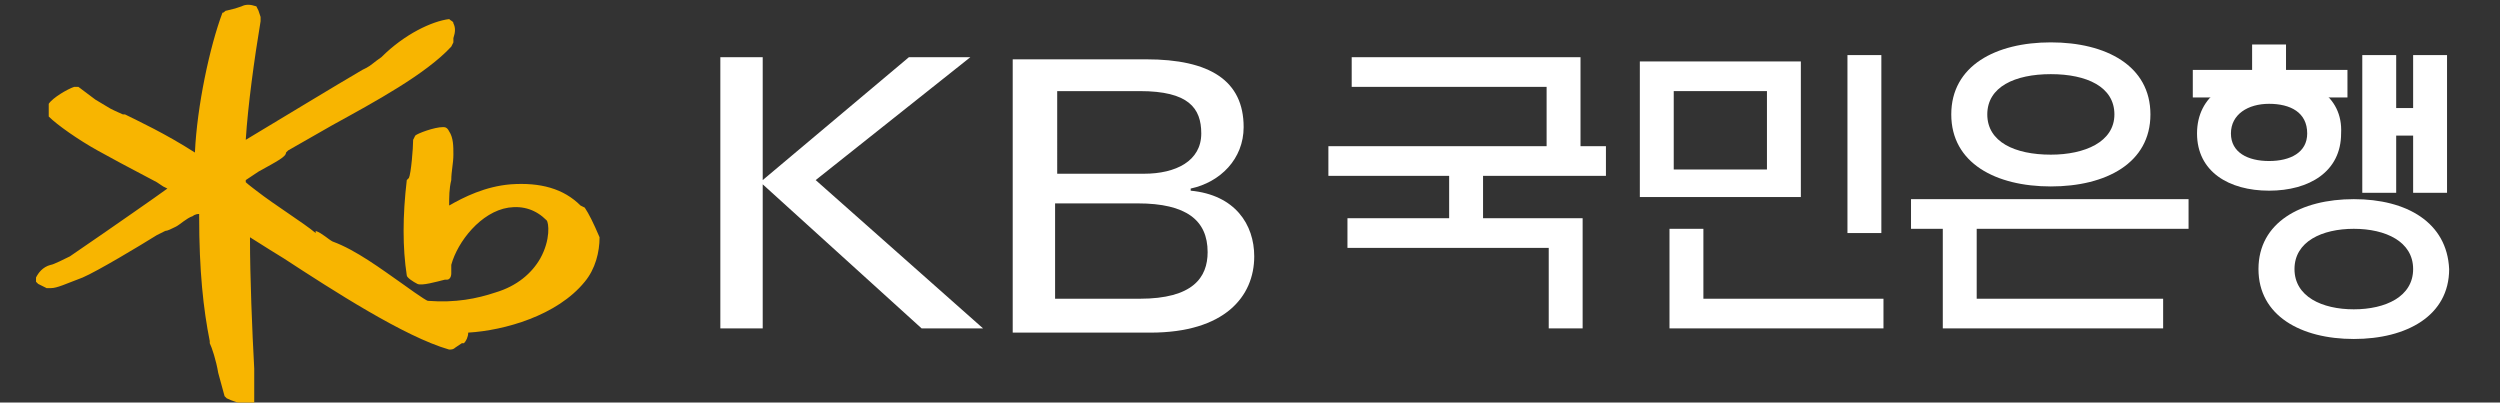
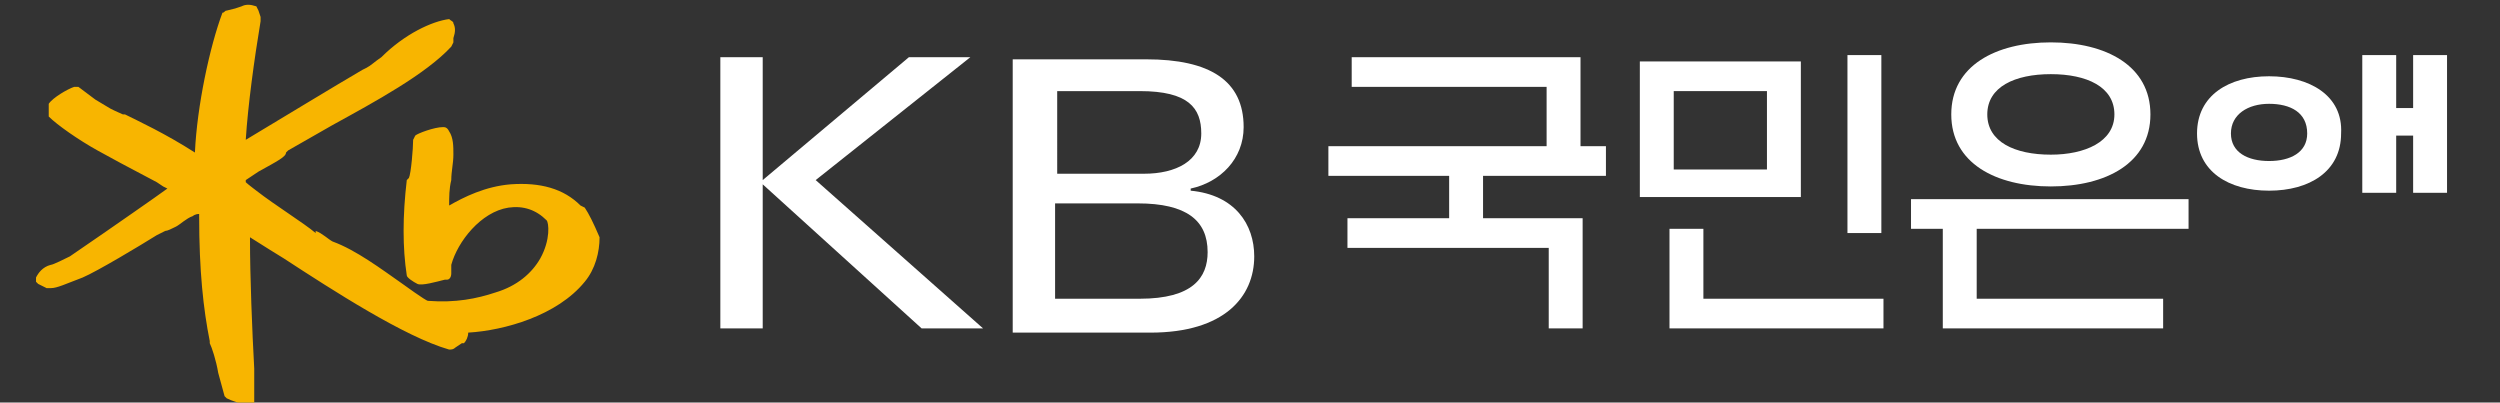
<svg xmlns="http://www.w3.org/2000/svg" version="1.0" id="레이어_1" x="0px" y="0px" viewBox="0 0 118 19" style="enable-background:new 0 0 118 19;" xml:space="preserve">
  <rect x="0" y="0" width="118" height="19" fill="#333333" stroke="none" />
  <style type="text/css">
	.st0{fill:#FFFFFF;}
	.st1{fill:#F8B500;}
</style>
  <g>
    <path class="st0" d="M83.4,8H79V4.3h4.4V8z M85,2.9h-7.6v6.4H85V2.9z" />
    <polygon class="st0" points="70,8.3 70,10.3 74.7,10.3 74.7,15.5 73.1,15.5 73.1,11.7 63.6,11.7 63.6,10.3 68.4,10.3 68.4,8.3    62.7,8.3 62.7,6.9 73,6.9 73,4.1 63.8,4.1 63.8,2.7 74.6,2.7 74.6,6.9 75.8,6.9 75.8,8.3  " />
    <polygon class="st0" points="88.9,15.5 78.8,15.5 78.8,10.8 80.4,10.8 80.4,14.1 88.9,14.1  " />
    <rect x="87.2" y="2.6" class="st0" width="1.6" height="8.4" />
    <rect x="90.2" y="9.4" class="st0" width="13.1" height="1.4" />
    <polygon class="st0" points="91.7,10.3 91.7,15.5 102.1,15.5 102.1,14.1 93.3,14.1 93.3,10.3  " />
    <polygon class="st0" points="111.5,9.1 113.1,9.1 113.1,6.4 113.9,6.4 113.9,9.1 115.5,9.1 115.5,2.6 113.9,2.6 113.9,5.1    113.1,5.1 113.1,2.6 111.5,2.6  " />
-     <polygon class="st0" points="106.3,2.1 106.3,3.3 103.5,3.3 103.5,4.6 110.8,4.6 110.8,3.3 107.9,3.3 107.9,2.1  " />
-     <path class="st0" d="M111.1,14.6c-1.5,0-2.8-0.6-2.8-1.9c0-1.3,1.3-1.9,2.8-1.9c1.5,0,2.8,0.6,2.8,1.9   C113.9,14,112.6,14.6,111.1,14.6 M111.1,9.4c-2.5,0-4.5,1.1-4.5,3.3c0,2.2,2,3.3,4.5,3.3c2.5,0,4.5-1.1,4.5-3.3   C115.5,10.5,113.6,9.4,111.1,9.4" />
    <path class="st0" d="M96.8,7.3c-1.7,0-3-0.6-3-1.9c0-1.3,1.3-1.9,3-1.9c1.7,0,3,0.6,3,1.9C99.8,6.7,98.4,7.3,96.8,7.3 M96.8,2   c-2.6,0-4.7,1.1-4.7,3.4c0,2.3,2.1,3.4,4.7,3.4c2.6,0,4.7-1.1,4.7-3.4C101.5,3.1,99.4,2,96.8,2" />
    <path class="st0" d="M107.1,7.6c-1,0-1.8-0.4-1.8-1.3c0-0.9,0.8-1.4,1.8-1.4c1,0,1.8,0.4,1.8,1.4C108.9,7.2,108.1,7.6,107.1,7.6    M107.1,3.6c-1.9,0-3.4,0.9-3.4,2.7c0,1.8,1.5,2.7,3.4,2.7c1.9,0,3.4-0.9,3.4-2.7C110.6,4.5,109,3.6,107.1,3.6" />
    <polygon class="st0" points="34,2.7 36,2.7 36,8.5 42.9,2.7 45.8,2.7 38.5,8.5 46.4,15.5 43.5,15.5 36,8.7 36,15.5 34,15.5  " />
    <path class="st0" d="M47.8,2.8h6.3c3,0,4.6,1,4.6,3.2c0,1.5-1.1,2.6-2.5,2.9v0.1c2.1,0.2,3,1.6,3,3.1c0,1.9-1.4,3.6-4.9,3.6h-6.5   V2.8z M49.8,8.2H54c1.5,0,2.7-0.6,2.7-1.9c0-1.2-0.6-2-2.9-2h-3.9V8.2z M49.8,14.1h4c2.5,0,3.2-1,3.2-2.2c0-1.5-1-2.3-3.3-2.3h-3.9   V14.1z" />
    <path class="st1" d="M27.6,9.8c0,0-0.2-0.1-0.2-0.1c-0.8-0.8-1.9-1.1-3.3-1c-1.2,0.1-2.2,0.6-2.9,1c0,0,0,0,0,0   c0-0.4,0-0.8,0.1-1.2c0-0.4,0.1-0.8,0.1-1.2c0-0.4,0-0.8-0.2-1.1C21.1,6,21,6,20.9,6c-0.4,0-1.2,0.3-1.3,0.4l-0.1,0.2   c0,0.4-0.1,1.6-0.2,1.8c0,0-0.1,0.1-0.1,0.1c-0.2,1.7-0.2,3.2,0,4.5c0,0.1,0.3,0.3,0.5,0.4c0.2,0.1,0.9-0.1,1.3-0.2   c0,0,0.1,0,0.1,0c0.1,0,0.2-0.1,0.2-0.3c0,0,0-0.4,0-0.4c0.3-1.1,1.4-2.5,2.7-2.7c0.7-0.1,1.3,0.1,1.8,0.6c0.1,0.1,0.2,0.9-0.3,1.8   c-0.4,0.7-1.1,1.3-2.1,1.6c-0.9,0.3-1.9,0.5-3.2,0.4c-0.1,0-1.2-0.8-1.2-0.8c-1-0.7-2.2-1.6-3.3-2c-0.2-0.1-0.5-0.4-0.8-0.5   L14.9,11c-0.6-0.5-1.9-1.3-2.8-2c0,0-0.4-0.3-0.5-0.4c0,0,0-0.1,0-0.1c0,0,0.6-0.4,0.6-0.4c0.9-0.5,1.3-0.7,1.3-0.9   c0,0,0.1-0.1,0.1-0.1c0,0,2.1-1.2,2.1-1.2c2-1.1,4.4-2.4,5.6-3.7c0,0,0.1-0.2,0.1-0.2l0-0.2c0.1-0.3,0.1-0.5,0-0.7   c0-0.1-0.1-0.1-0.2-0.2C20.4,1,19.1,1.6,18,2.7c-0.3,0.2-0.5,0.4-0.7,0.5l-0.2,0.1c-1.2,0.7-4,2.4-5.5,3.3c0.1-1.6,0.4-3.8,0.7-5.6   l0-0.2c0,0-0.1-0.3-0.1-0.3l-0.1-0.2l0,0c-0.3-0.1-0.5-0.1-0.7,0c0,0-0.3,0.1-0.3,0.1l-0.4,0.1c-0.1,0-0.1,0.1-0.2,0.1   C9.9,2.2,9.3,5,9.2,7.2C7.8,6.3,6.5,5.7,5.9,5.4l0,0l-0.1,0C5.6,5.3,5.3,5.2,5,5c0,0-0.5-0.3-0.5-0.3L3.7,4.1c0,0-0.2,0-0.2,0   c-0.3,0.1-1,0.5-1.2,0.8c0,0,0,0.1,0,0.1c0,0.1,0,0.1,0,0.2l0,0.2l0,0.1c0.4,0.4,1.4,1.1,2.3,1.6l1.1,0.6l1.7,0.9   c0,0,0.3,0.2,0.3,0.2c0,0,0.2,0.1,0.2,0.1s0,0,0,0C7.5,9.2,4.9,11,4.9,11l-1.6,1.1c-0.2,0.1-0.8,0.4-0.9,0.4   c-0.4,0.1-0.6,0.4-0.7,0.6l0,0.1l0,0.1l0.1,0.1c0,0,0.2,0.1,0.2,0.1l0.2,0.1c0,0,0.2,0,0.2,0c0.3,0,0.7-0.2,1.5-0.5   c0.7-0.3,2.7-1.5,3.5-2l0.4-0.2c0.1,0,0.3-0.1,0.5-0.2c0.2-0.1,0.5-0.4,0.8-0.5c0,0,0.1-0.1,0.3-0.1c0,0,0,0.1,0,0.1   c0,2.6,0.2,4.4,0.5,5.9l0,0l0,0.1c0.1,0.2,0.3,0.8,0.4,1.4l0.3,1.1c0,0,0.1,0.1,0.1,0.1c0.2,0.1,0.7,0.3,1.1,0.3l0.1,0l0.1-0.1   c0-0.2,0-0.3,0-0.5c0-0.2,0-0.4,0-0.7l0-0.4c-0.1-1.8-0.2-4.4-0.2-6.1c0,0,0-0.1,0-0.1c0.3,0.2,1.6,1,1.6,1   c2.3,1.5,5.7,3.7,7.8,4.3c0.1,0,0.2,0,0.3-0.1c0,0,0.3-0.2,0.3-0.2l0.1,0c0.1-0.1,0.2-0.3,0.2-0.5c1.7-0.1,4.2-0.8,5.5-2.4   c0.5-0.6,0.7-1.4,0.7-2.1C28,10.5,27.8,10.1,27.6,9.8" />
  </g>
</svg>